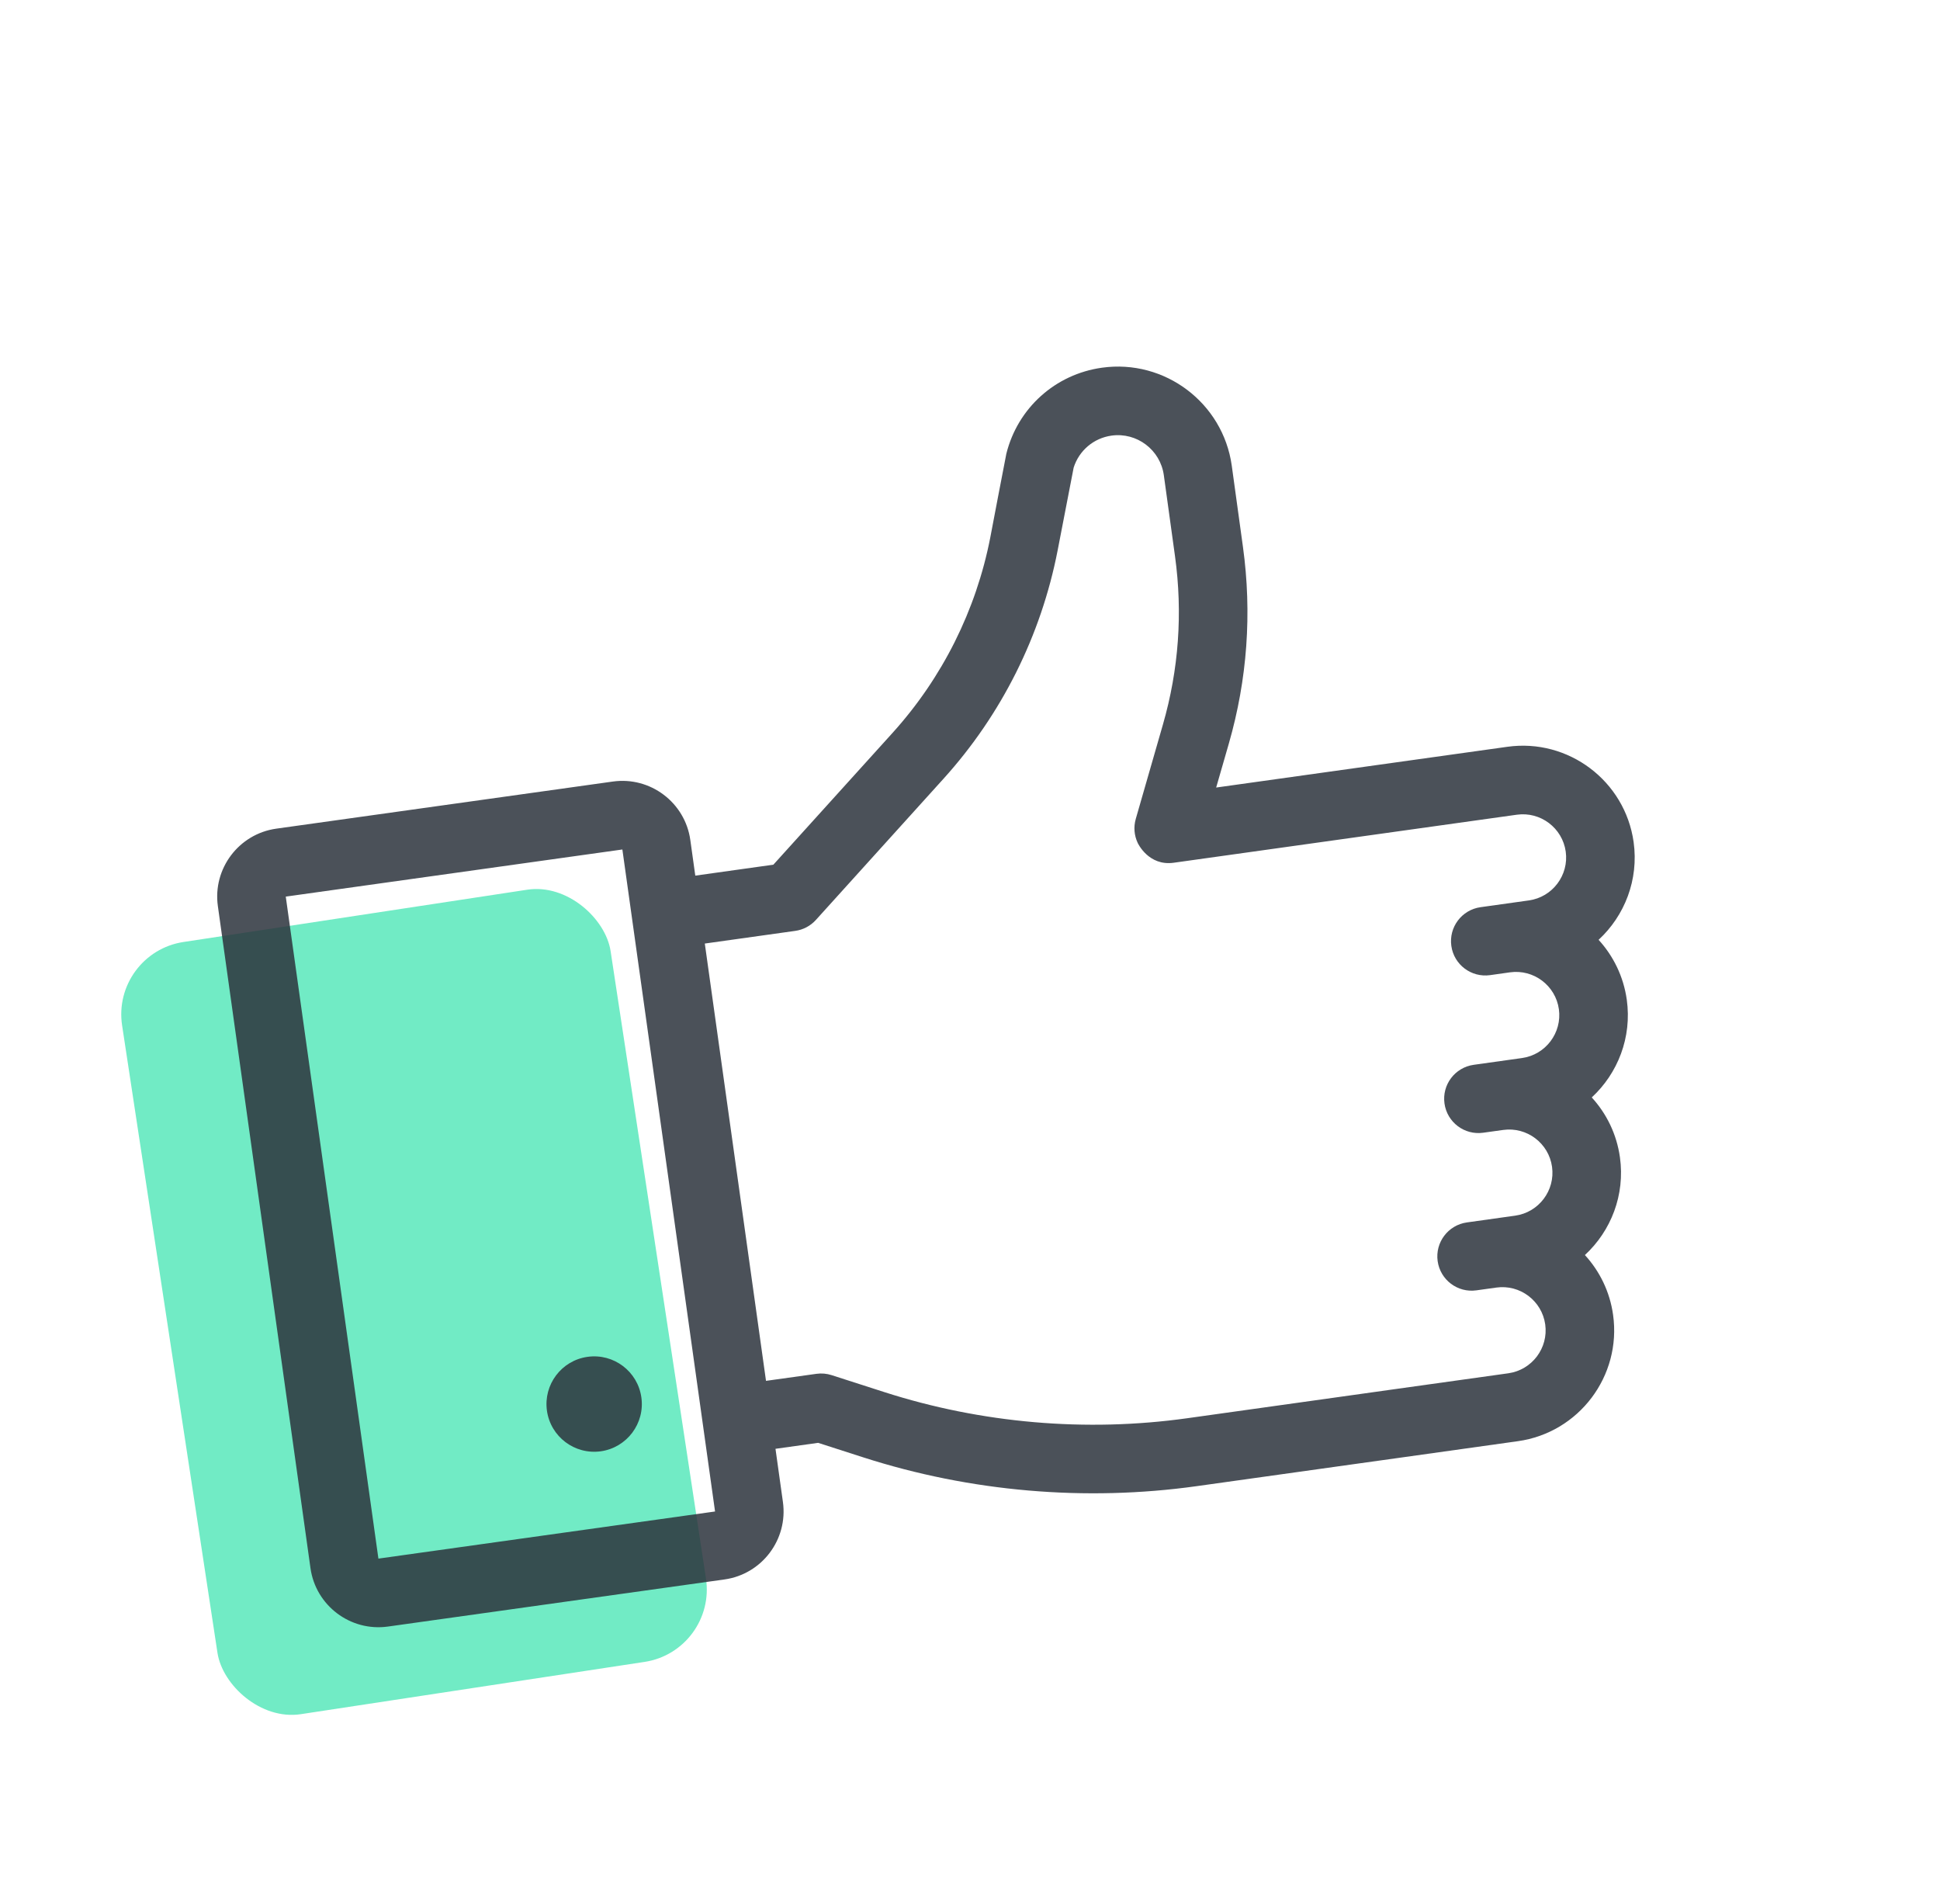
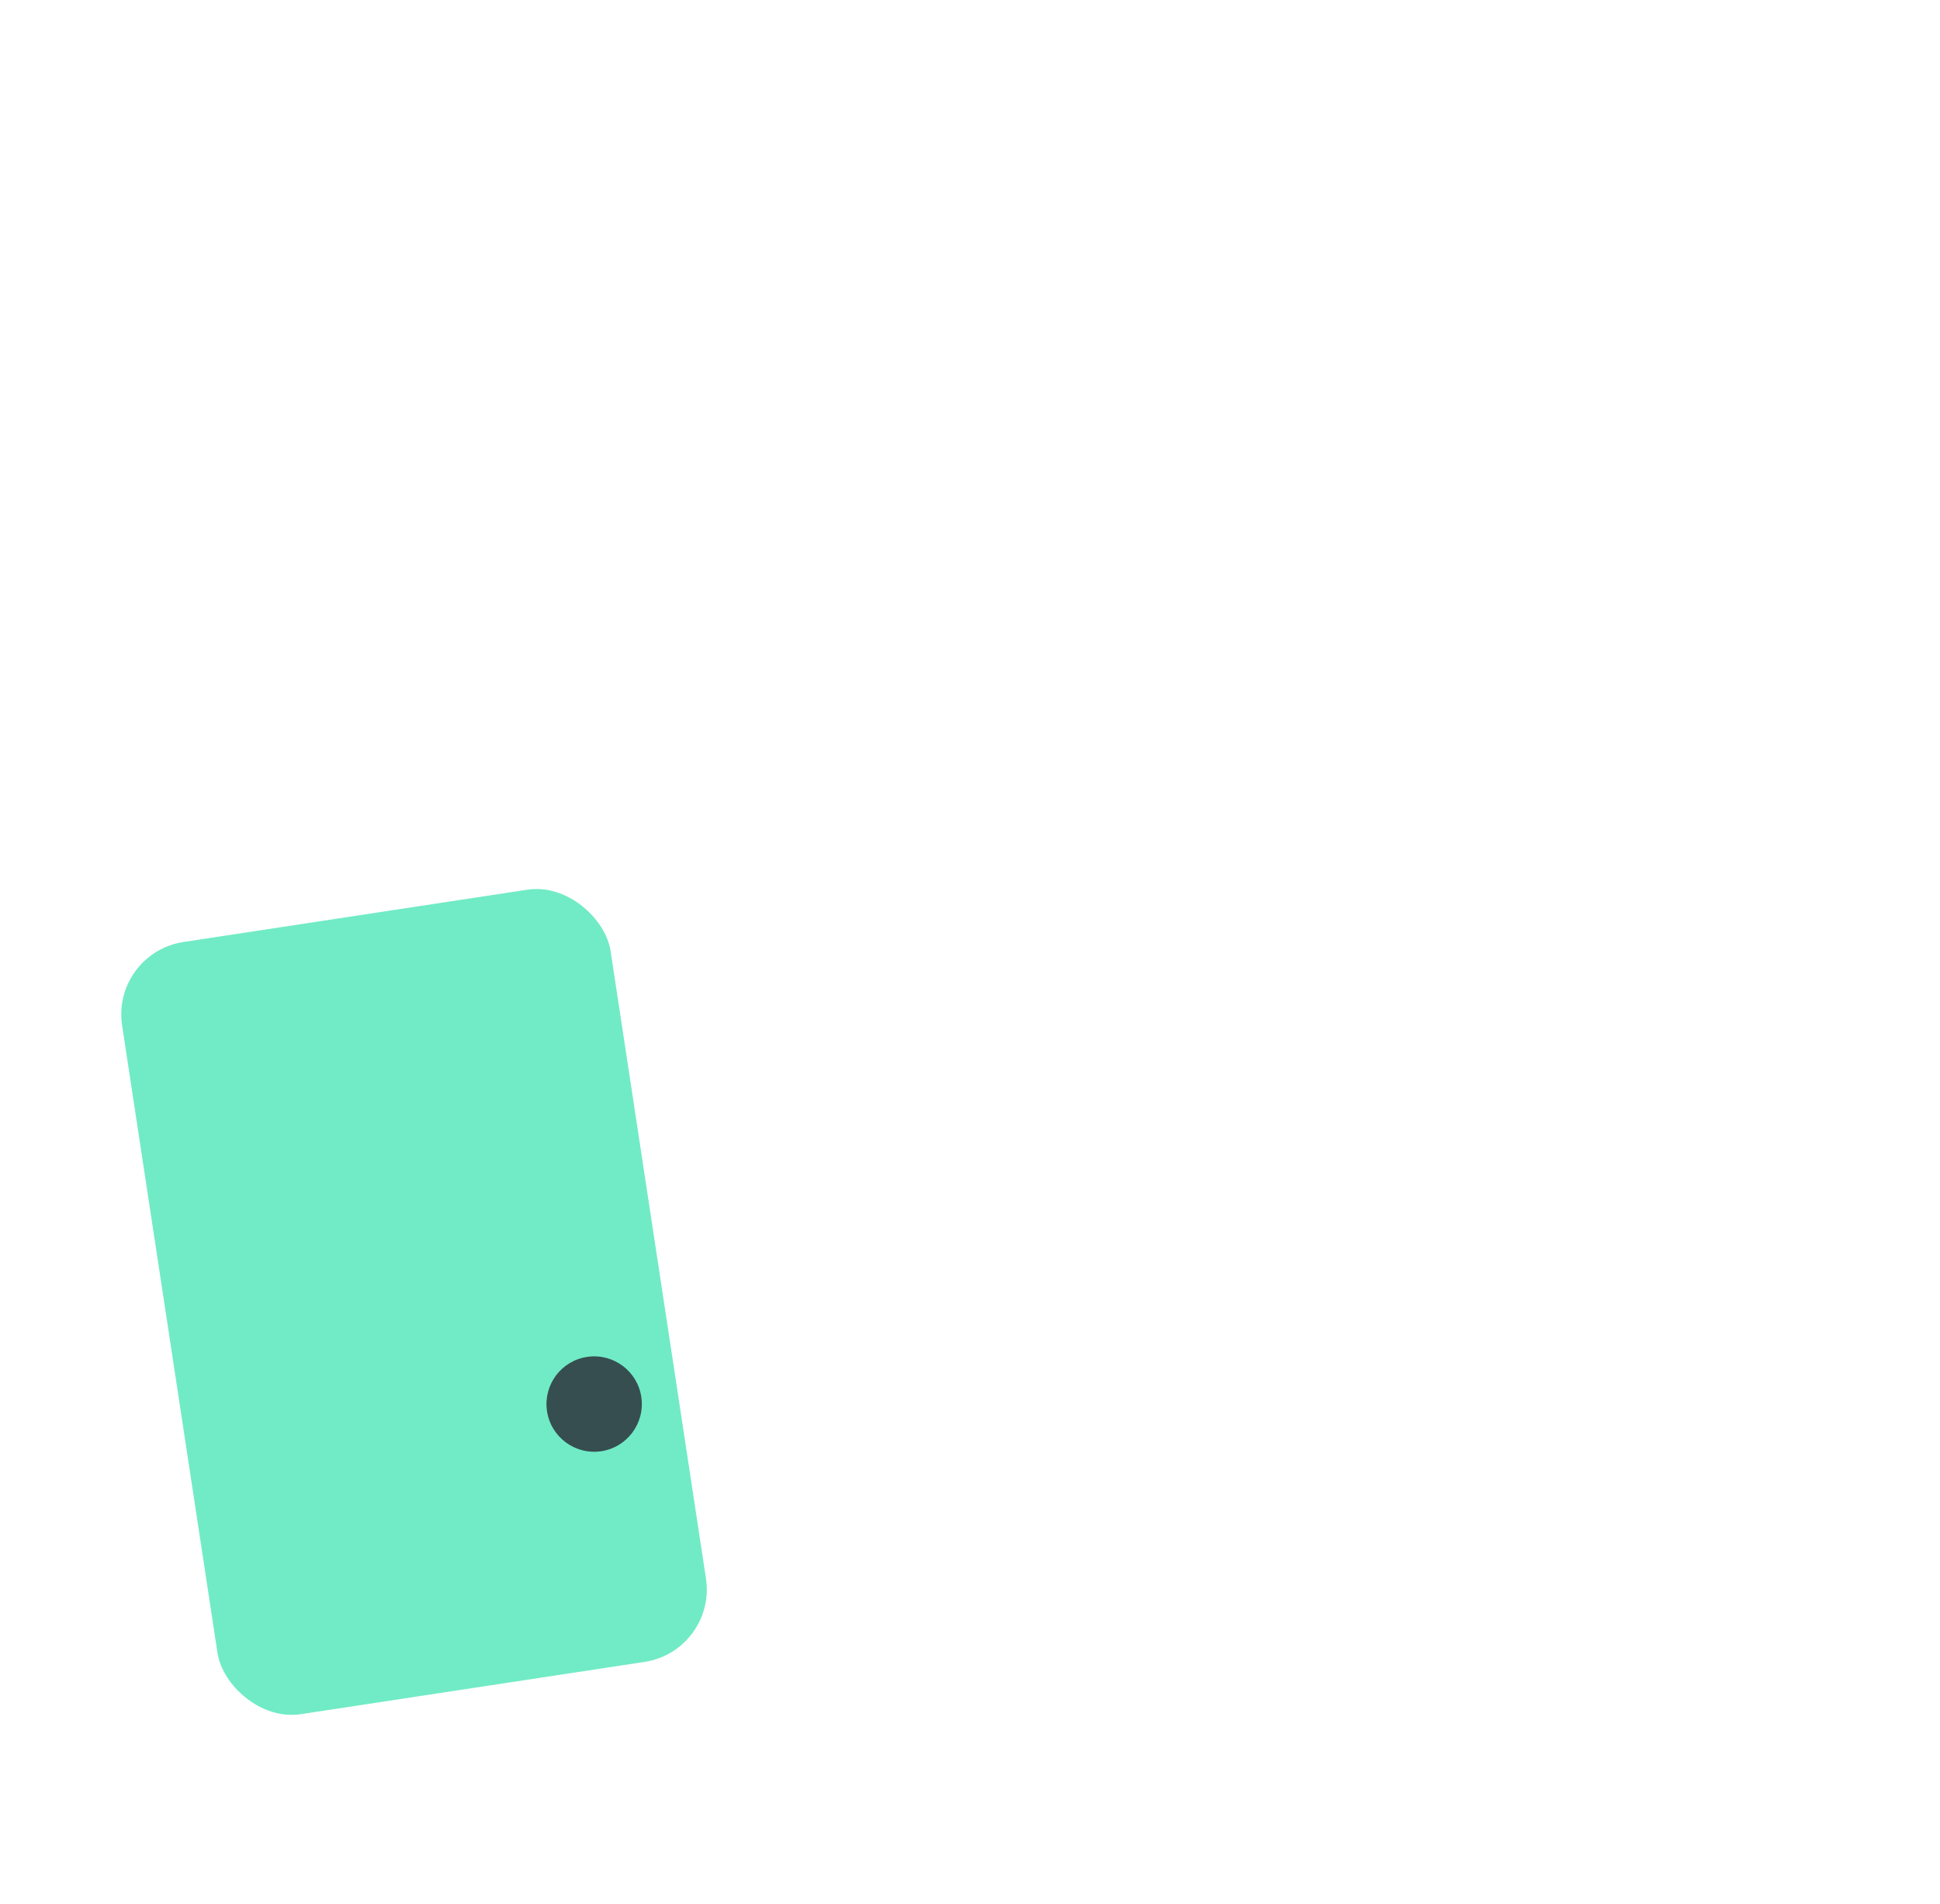
<svg xmlns="http://www.w3.org/2000/svg" width="53" height="52" viewBox="0 0 53 52" fill="none">
  <rect x="3.035" y="26.029" width="13.499" height="21.333" rx="2" transform="rotate(-8.645 3.035 26.029)" fill="#71EBC5" />
-   <path d="M44.443 27.304C44.354 26.67 44.075 26.109 43.673 25.669C44.384 25.012 44.774 24.029 44.63 22.999C44.396 21.331 42.849 20.163 41.18 20.397L33.225 21.51L33.571 20.31C34.076 18.555 34.206 16.747 33.957 14.938C33.957 14.938 33.652 12.73 33.651 12.717C33.411 11.003 31.82 9.803 30.105 10.043C28.831 10.221 27.805 11.143 27.493 12.392C27.479 12.447 27.054 14.681 27.054 14.681C26.667 16.668 25.744 18.512 24.387 20.014L21.128 23.617L18.995 23.916L18.859 22.942C18.716 21.919 17.767 21.203 16.744 21.346L7.547 22.633C6.524 22.777 5.808 23.725 5.952 24.748L8.482 42.83C8.625 43.853 9.574 44.569 10.597 44.426L19.794 43.139C20.817 42.995 21.532 42.047 21.389 41.023L21.186 39.571L22.351 39.408L23.585 39.805C26.506 40.745 29.655 41.016 32.694 40.591L36.923 39.999L38.213 39.819L41.467 39.363C43.136 39.13 44.303 37.582 44.069 35.914C43.981 35.28 43.702 34.719 43.299 34.279C44.011 33.621 44.4 32.639 44.256 31.609C44.167 30.975 43.889 30.414 43.486 29.974C44.197 29.317 44.587 28.334 44.443 27.304ZM19.534 41.283L10.338 42.57L7.807 24.489L17.003 23.202L19.535 41.283L19.534 41.283ZM41.768 24.593L40.447 24.778C39.935 24.85 39.578 25.323 39.65 25.836C39.721 26.348 40.195 26.705 40.707 26.634L41.253 26.557C41.899 26.467 42.497 26.918 42.588 27.564C42.678 28.209 42.226 28.808 41.581 28.898L40.261 29.083C39.748 29.155 39.391 29.628 39.463 30.141C39.535 30.653 40.008 31.01 40.52 30.938L41.067 30.862C41.712 30.772 42.311 31.223 42.401 31.869C42.491 32.514 42.04 33.113 41.394 33.203L40.074 33.388C39.562 33.46 39.205 33.933 39.276 34.445C39.348 34.958 39.822 35.315 40.334 35.243L40.88 35.167C41.526 35.077 42.124 35.528 42.215 36.174C42.305 36.819 41.853 37.417 41.208 37.508L37.953 37.963L36.663 38.144L32.434 38.736C29.674 39.122 26.812 38.875 24.159 38.022L22.72 37.559C22.586 37.516 22.444 37.503 22.304 37.523L20.927 37.715L19.255 25.771L21.725 25.425C21.943 25.395 22.143 25.289 22.29 25.126L25.776 21.27C27.363 19.516 28.44 17.361 28.893 15.039C28.893 15.039 29.33 12.786 29.332 12.771C29.48 12.306 29.877 11.967 30.365 11.898C31.057 11.801 31.698 12.285 31.795 12.977C31.797 12.989 32.101 15.194 32.101 15.194C32.314 16.742 32.203 18.289 31.77 19.791L31.029 22.366C30.964 22.592 30.988 22.822 31.08 23.019C31.088 23.037 31.38 23.66 32.065 23.564L41.44 22.252C42.086 22.162 42.684 22.613 42.775 23.259C42.865 23.904 42.413 24.503 41.768 24.593Z" fill="#2C333C" fill-opacity="0.85" />
  <path d="M16.413 39.639C17.125 39.539 17.622 38.88 17.522 38.168C17.423 37.456 16.764 36.959 16.052 37.059C15.339 37.158 14.843 37.817 14.942 38.529C15.042 39.242 15.7 39.738 16.413 39.639Z" fill="#2C333C" fill-opacity="0.85" />
</svg>